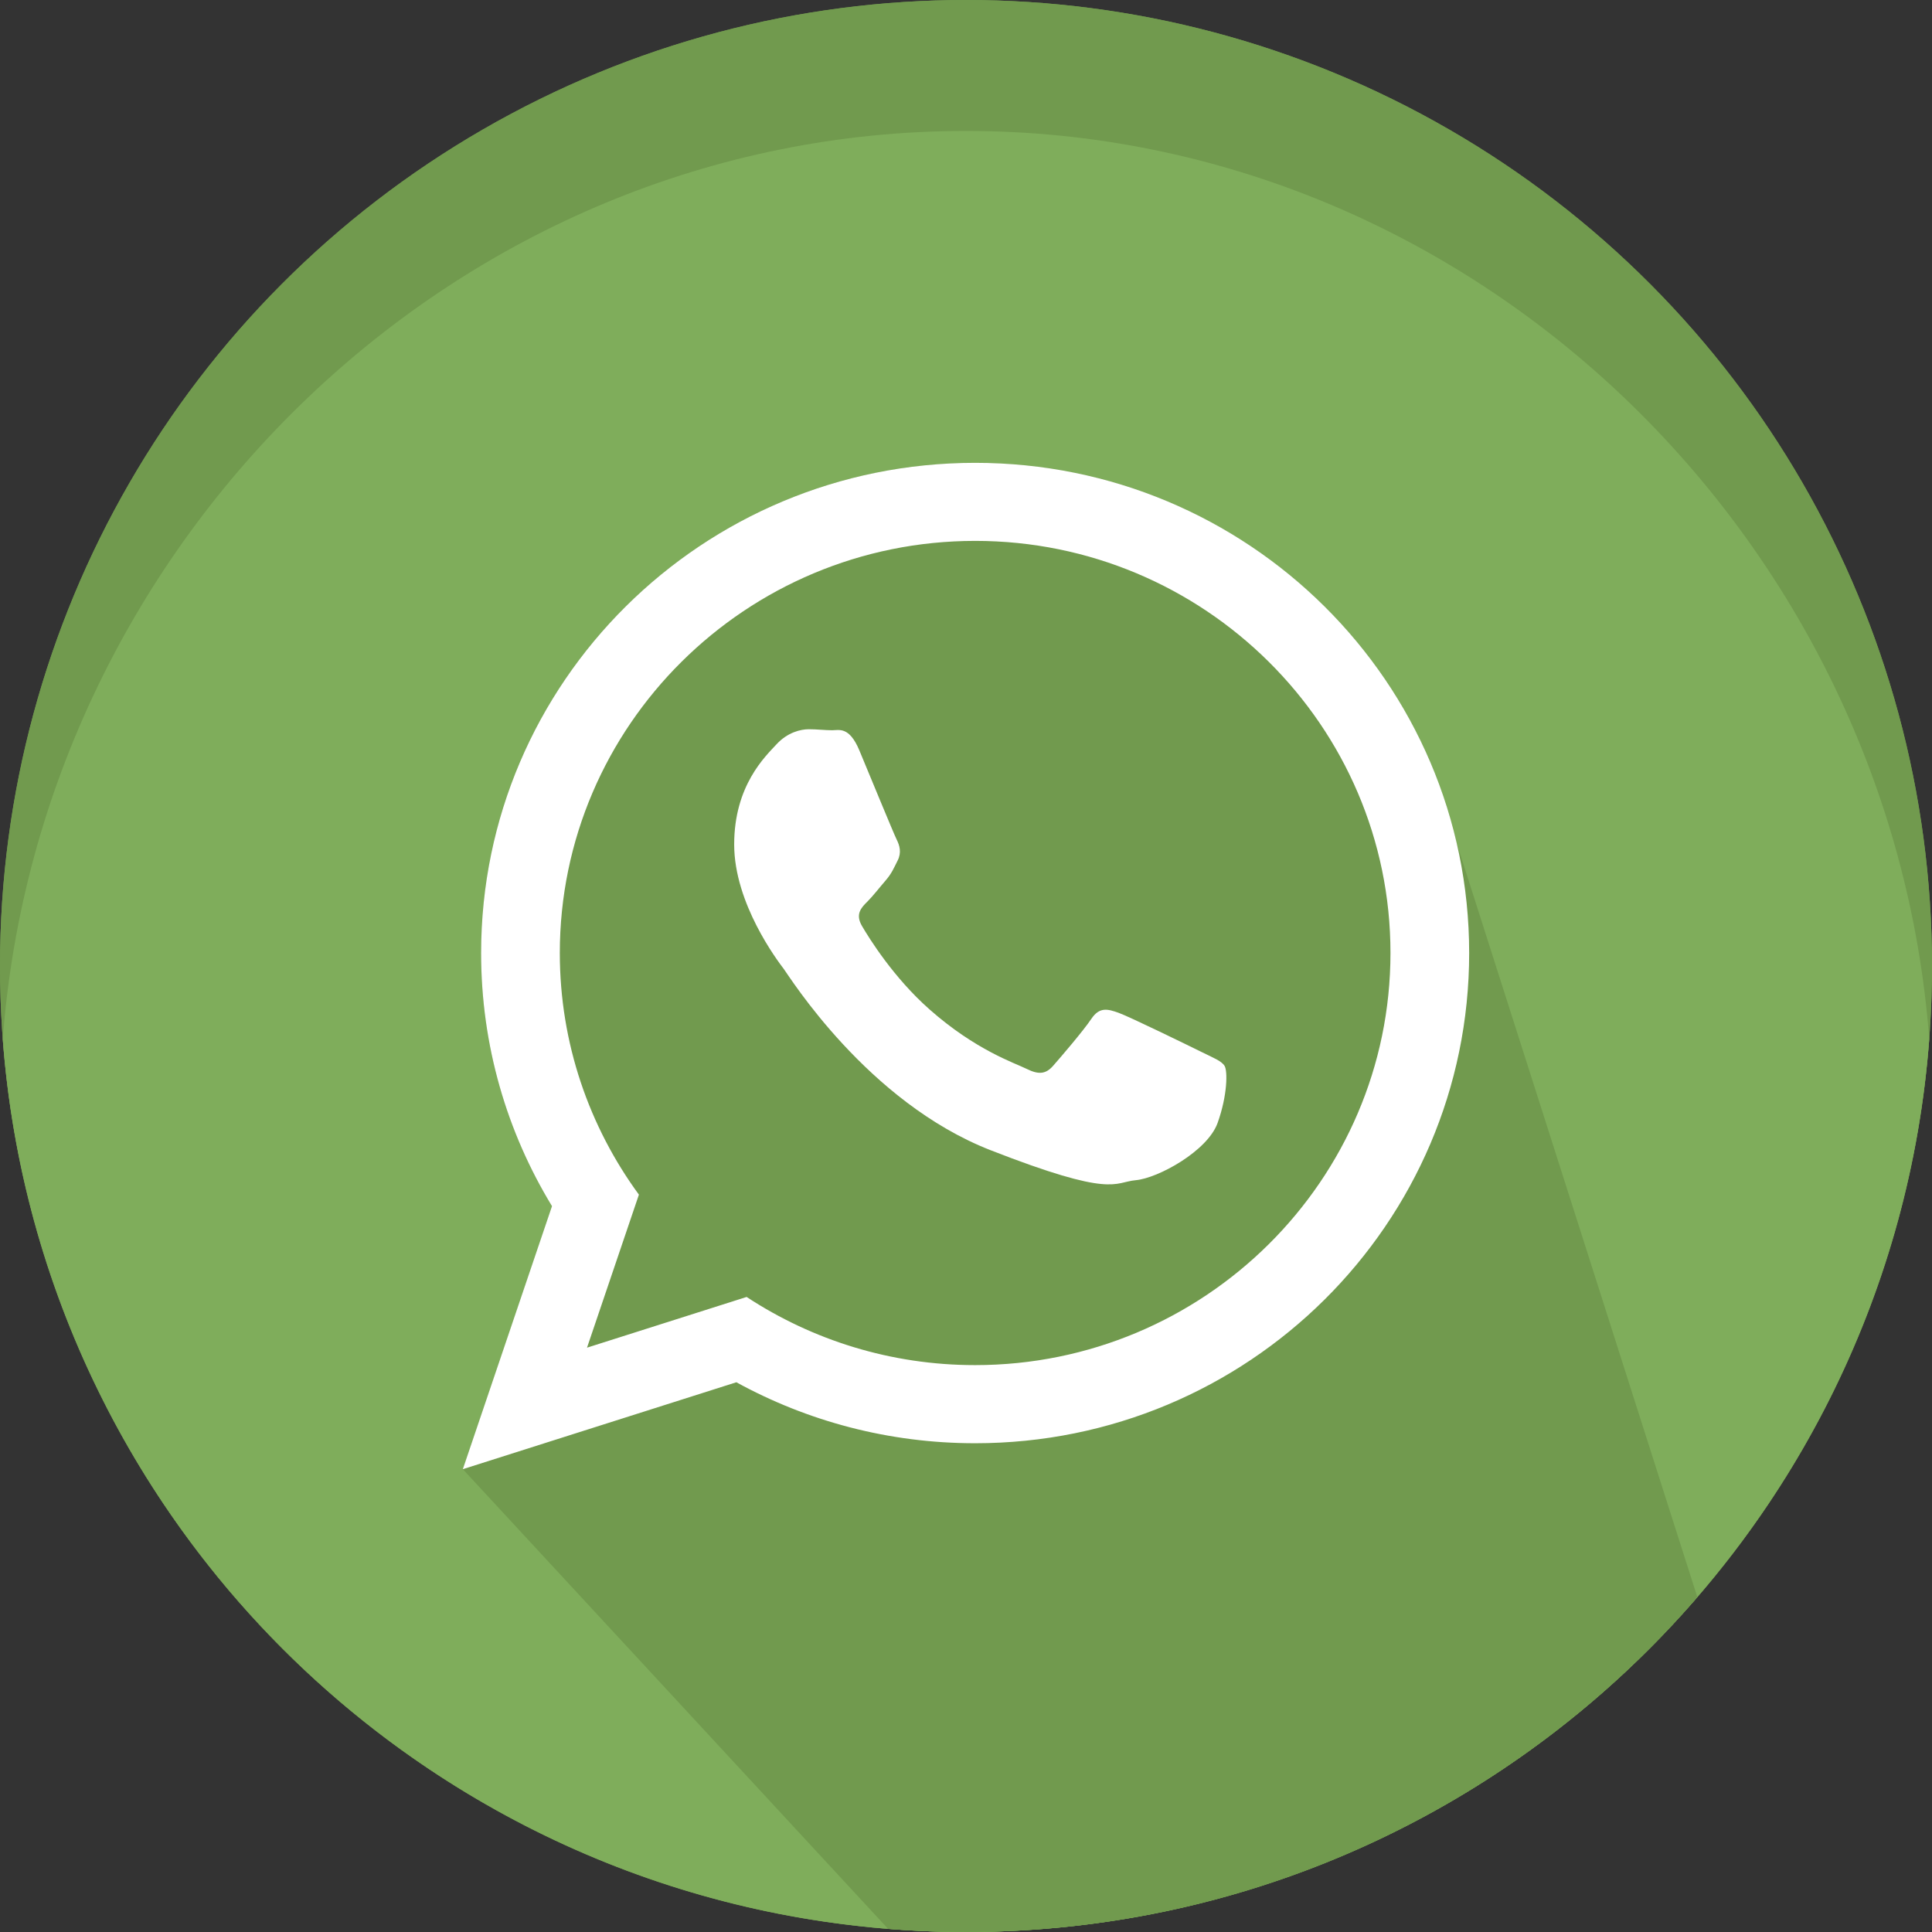
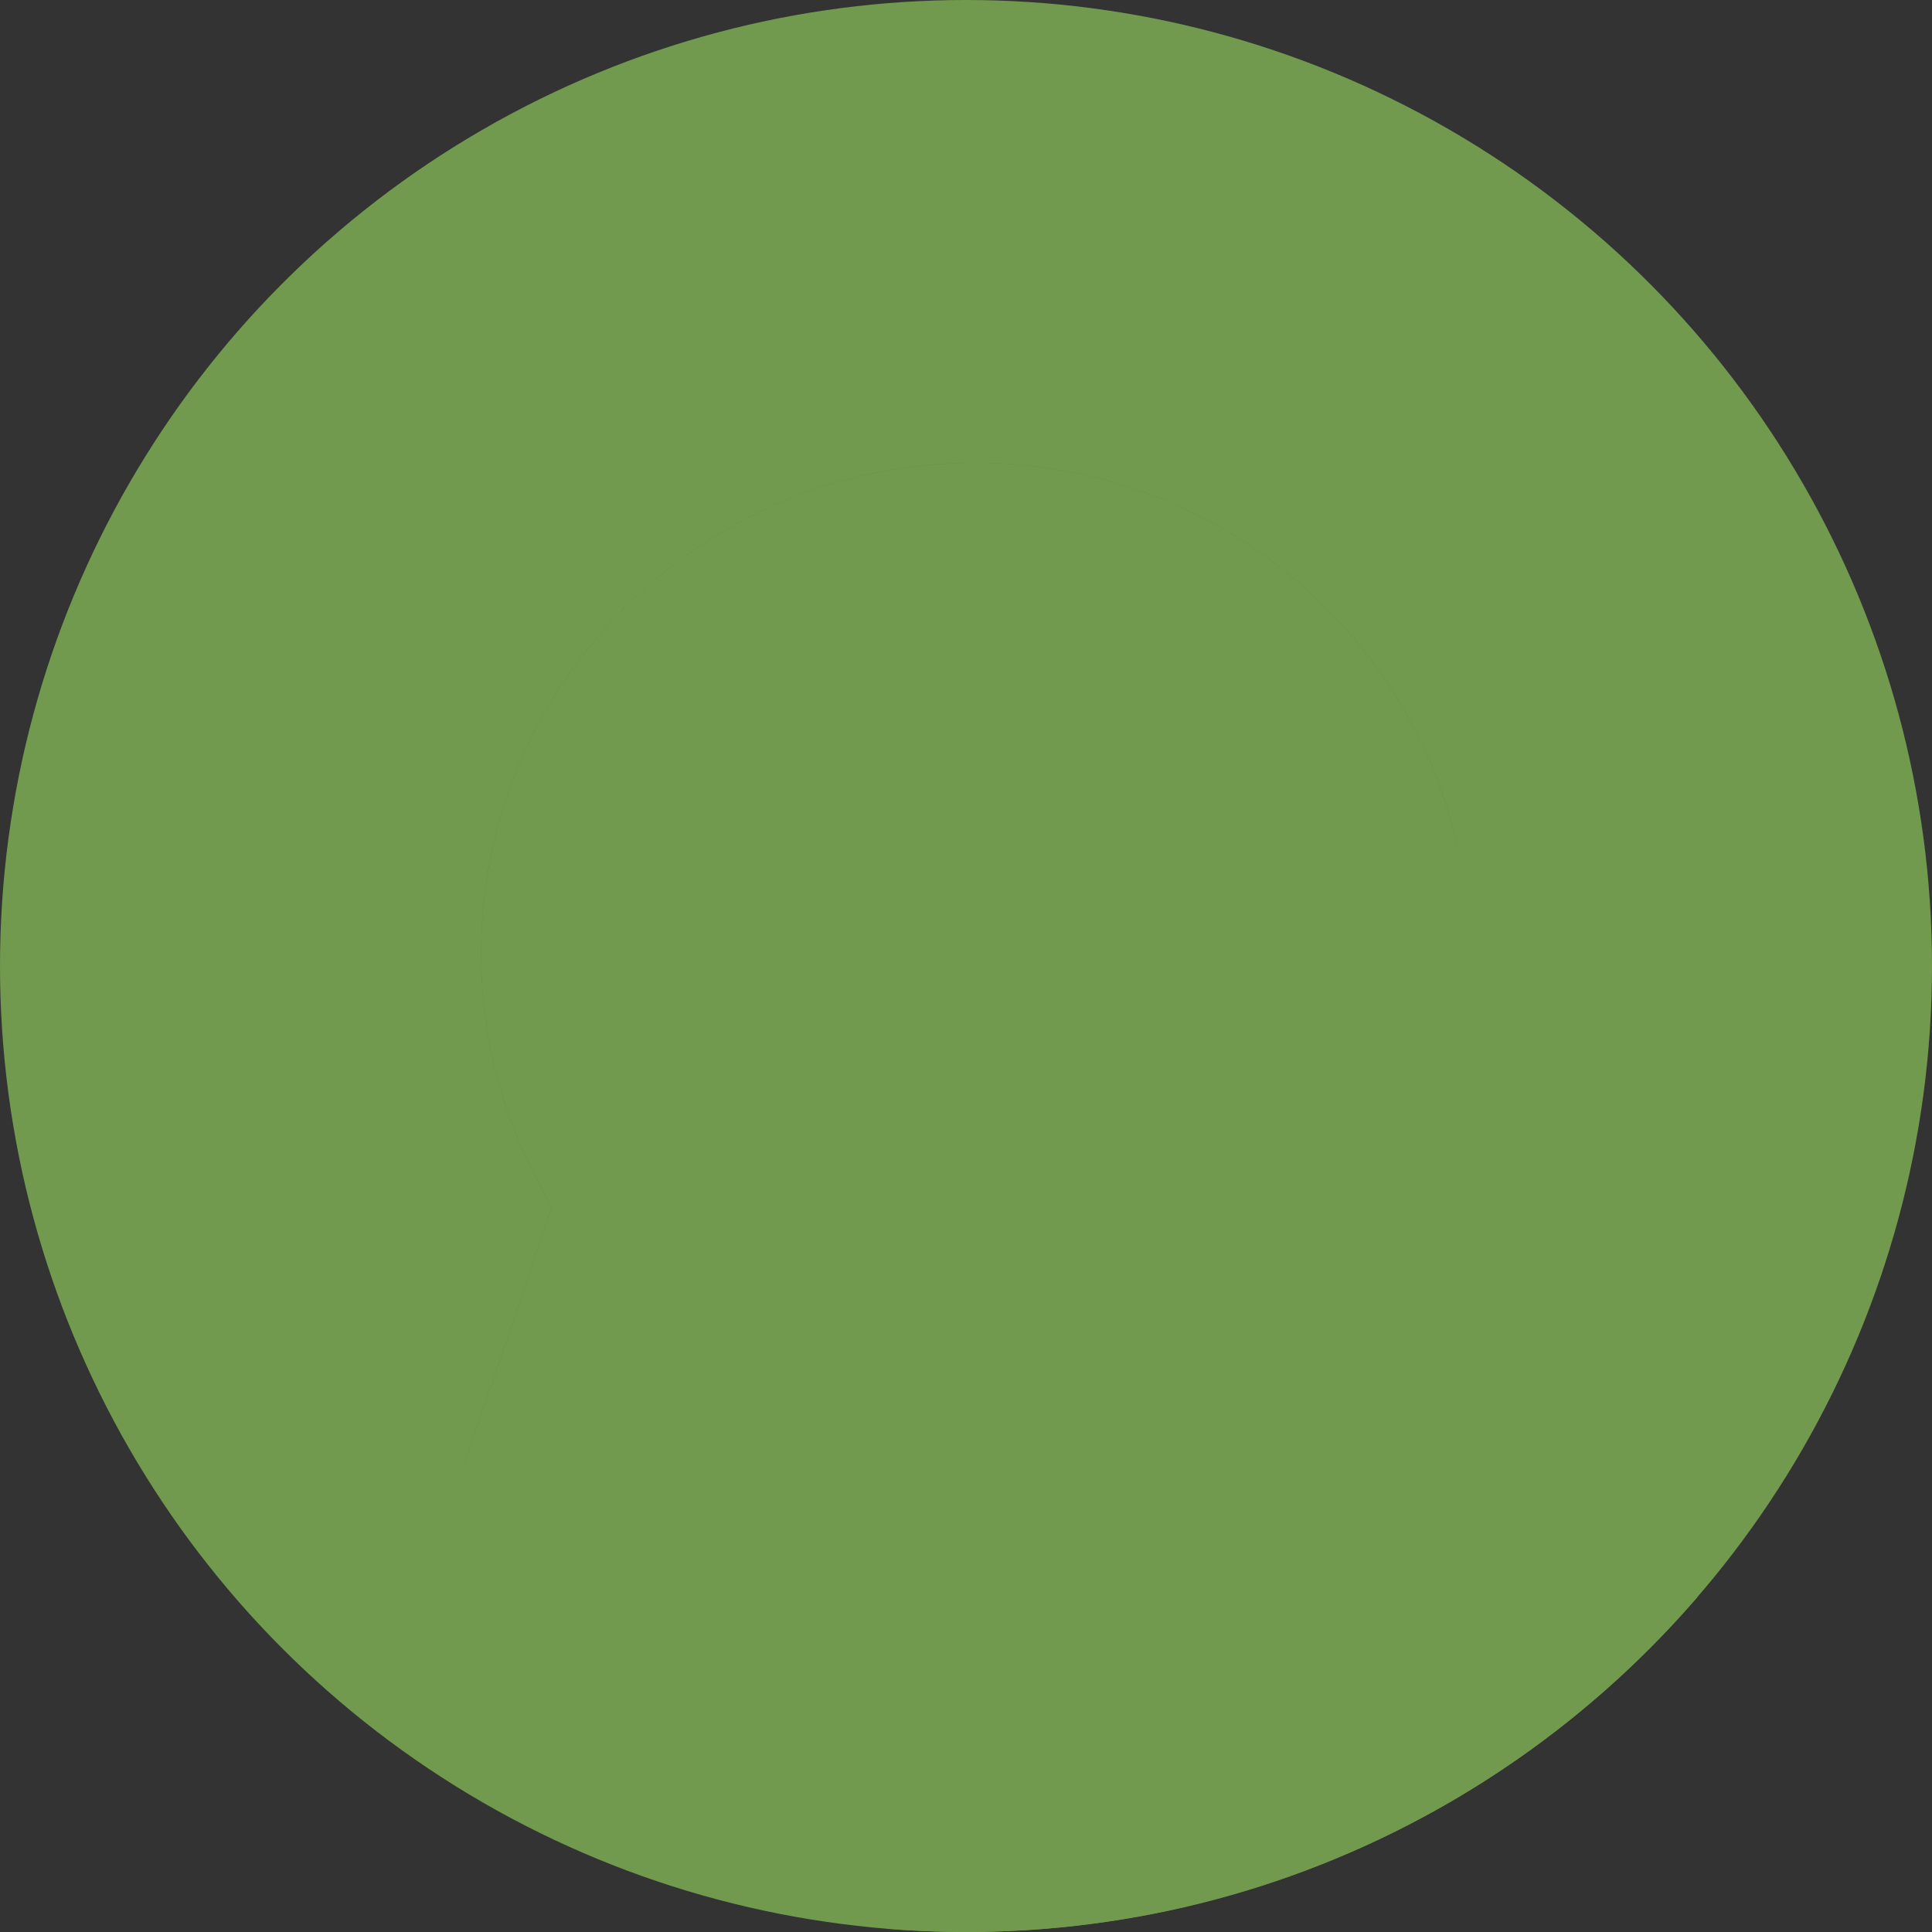
<svg xmlns="http://www.w3.org/2000/svg" height="8.268in" style="shape-rendering:geometricPrecision; text-rendering:geometricPrecision; image-rendering:optimizeQuality; fill-rule:evenodd; clip-rule:evenodd" version="1.1" viewBox="0 0 826772 826772" width="8.268in" xml:space="preserve">
  <rect x="0" y="0" width="826772" height="826772" fill="#333333" stroke="none" />
  <defs>
    <style type="text/css">
   
    .fil1 {fill:#5F8343}
    .fil0 {fill:#719A4E}
    .fil4 {fill:#7FAD5B}
    .fil2 {fill:#5F8343;fill-rule:nonzero}
    .fil3 {fill:white;fill-rule:nonzero}
   
  </style>
  </defs>
  <g id="Layer_x0020_1">
    <circle class="fil0" cx="413386" cy="413386" r="413386" />
-     <path class="fil1" d="M719909 663278c-75640,75270 -184950,122559 -306523,122559 -25879,0 -51194,-2164 -75756,-6263l-139569 -150864 414972 -300292 106876 334860z" />
    <path class="fil2" d="M628710 407844c0,115861 -94642,209771 -211406,209771 -37064,0 -71889,-9475 -102192,-26098l-117051 37193 38155 -112557c-19250,-31625 -30331,-68689 -30331,-108309 0,-115858 94643,-209783 211419,-209783 116764,0 211406,93925 211406,209783zm-104662 48304l0 0c-1307,-2138 -4750,-3430 -9933,-5999 -5182,-2570 -30676,-15016 -35413,-16725 -4753,-1706 -8211,-2568 -11672,2571 -3444,5153 -13379,16723 -16408,20153 -3028,3433 -6042,3863 -11224,1293 -5168,-2569 -21878,-7996 -41672,-25522 -15403,-13623 -25811,-30447 -28825,-35602 -3031,-5139 -318,-7924 2266,-10477 2342,-2312 5183,-6016 7781,-9002 2599,-3014 3459,-5153 5183,-8585 1737,-3431 862,-6429 -432,-9015 -1292,-2569 -11670,-27876 -15975,-38168 -4321,-10294 -8629,-8572 -11657,-8572 -3029,0 -6474,-430 -9934,-430 -3460,0 -9072,1292 -13823,6431 -4753,5155 -18131,17585 -18131,42880 0,25308 18561,49753 21160,53184 2583,3417 35843,57031 88511,77632 52698,20585 52698,13722 62201,12847 9488,-847 30648,-12430 34984,-24446 4305,-12000 4305,-22307 3013,-24448z" />
-     <path class="fil3" d="M628710 407844c0,115861 -94642,209771 -211406,209771 -37064,0 -71889,-9475 -102192,-26098l-117051 37193 38155 -112557c-19250,-31625 -30331,-68689 -30331,-108309 0,-115858 94643,-209783 211419,-209783 116764,0 211406,93925 211406,209783zm-211406 -176378l0 0c-98014,0 -177742,79125 -177742,176365 0,38586 12575,74330 33848,103398l-22206 65487 68300 -21704c28064,18431 61685,29170 97787,29170 98002,0 177742,-79112 177742,-176366 15,-97225 -79727,-176350 -177729,-176350zm106744 224682l0 0c-1307,-2138 -4750,-3430 -9933,-5999 -5182,-2570 -30676,-15016 -35413,-16725 -4753,-1706 -8211,-2568 -11672,2571 -3444,5153 -13379,16723 -16408,20153 -3028,3433 -6042,3863 -11224,1293 -5168,-2569 -21878,-7996 -41672,-25522 -15403,-13623 -25811,-30447 -28825,-35602 -3031,-5139 -318,-7924 2266,-10477 2342,-2312 5183,-6016 7781,-9002 2599,-3014 3459,-5153 5183,-8585 1737,-3431 862,-6429 -432,-9015 -1292,-2569 -11670,-27876 -15975,-38168 -4321,-10294 -8629,-8572 -11657,-8572 -3029,0 -6474,-430 -9934,-430 -3460,0 -9072,1292 -13823,6431 -4753,5155 -18131,17585 -18131,42880 0,25308 18561,49753 21160,53184 2583,3417 35843,57031 88511,77632 52698,20585 52698,13722 62201,12847 9488,-847 30648,-12430 34984,-24446 4305,-12000 4305,-22307 3013,-24448z" />
-     <circle class="fil0" cx="413386" cy="413386" r="413386" />
-     <path class="fil4" d="M825594 444750c-16029,213654 -194454,382022 -412208,382022 -217755,0 -396180,-168368 -412208,-382022 16028,-213654 194453,-388715 412208,-388715 217754,0 396179,175061 412208,388715z" />
    <path class="fil0" d="M726351 683461c-75804,87764 -187896,143311 -312965,143311 -11223,0 -22336,-464 -33332,-1341l-181993 -196721 38155 -112557c-19250,-31625 -30331,-68689 -30331,-108309 0,-115858 94643,-209783 211419,-209783 88436,0 164167,53886 195716,130367l13 -10 58 184c4260,10353 7717,21115 10282,32215l102978 322644z" />
-     <path class="fil3" d="M628710 407844c0,115861 -94642,209771 -211406,209771 -37064,0 -71889,-9475 -102192,-26098l-117051 37193 38155 -112557c-19250,-31625 -30331,-68689 -30331,-108309 0,-115858 94643,-209783 211419,-209783 116764,0 211406,93925 211406,209783zm-211406 -176378l0 0c-98014,0 -177742,79125 -177742,176365 0,38586 12575,74330 33848,103398l-22206 65487 68300 -21704c28064,18431 61685,29170 97787,29170 98002,0 177742,-79112 177742,-176366 15,-97225 -79727,-176350 -177729,-176350zm106744 224682l0 0c-1307,-2138 -4750,-3430 -9933,-5999 -5182,-2570 -30676,-15016 -35413,-16725 -4753,-1706 -8211,-2568 -11672,2571 -3444,5153 -13379,16723 -16408,20153 -3028,3433 -6042,3863 -11224,1293 -5168,-2569 -21878,-7996 -41672,-25522 -15403,-13623 -25811,-30447 -28825,-35602 -3031,-5139 -318,-7924 2266,-10477 2342,-2312 5183,-6016 7781,-9002 2599,-3014 3459,-5153 5183,-8585 1737,-3431 862,-6429 -432,-9015 -1292,-2569 -11670,-27876 -15975,-38168 -4321,-10294 -8629,-8572 -11657,-8572 -3029,0 -6474,-430 -9934,-430 -3460,0 -9072,1292 -13823,6431 -4753,5155 -18131,17585 -18131,42880 0,25308 18561,49753 21160,53184 2583,3417 35843,57031 88511,77632 52698,20585 52698,13722 62201,12847 9488,-847 30648,-12430 34984,-24446 4305,-12000 4305,-22307 3013,-24448z" />
  </g>
</svg>